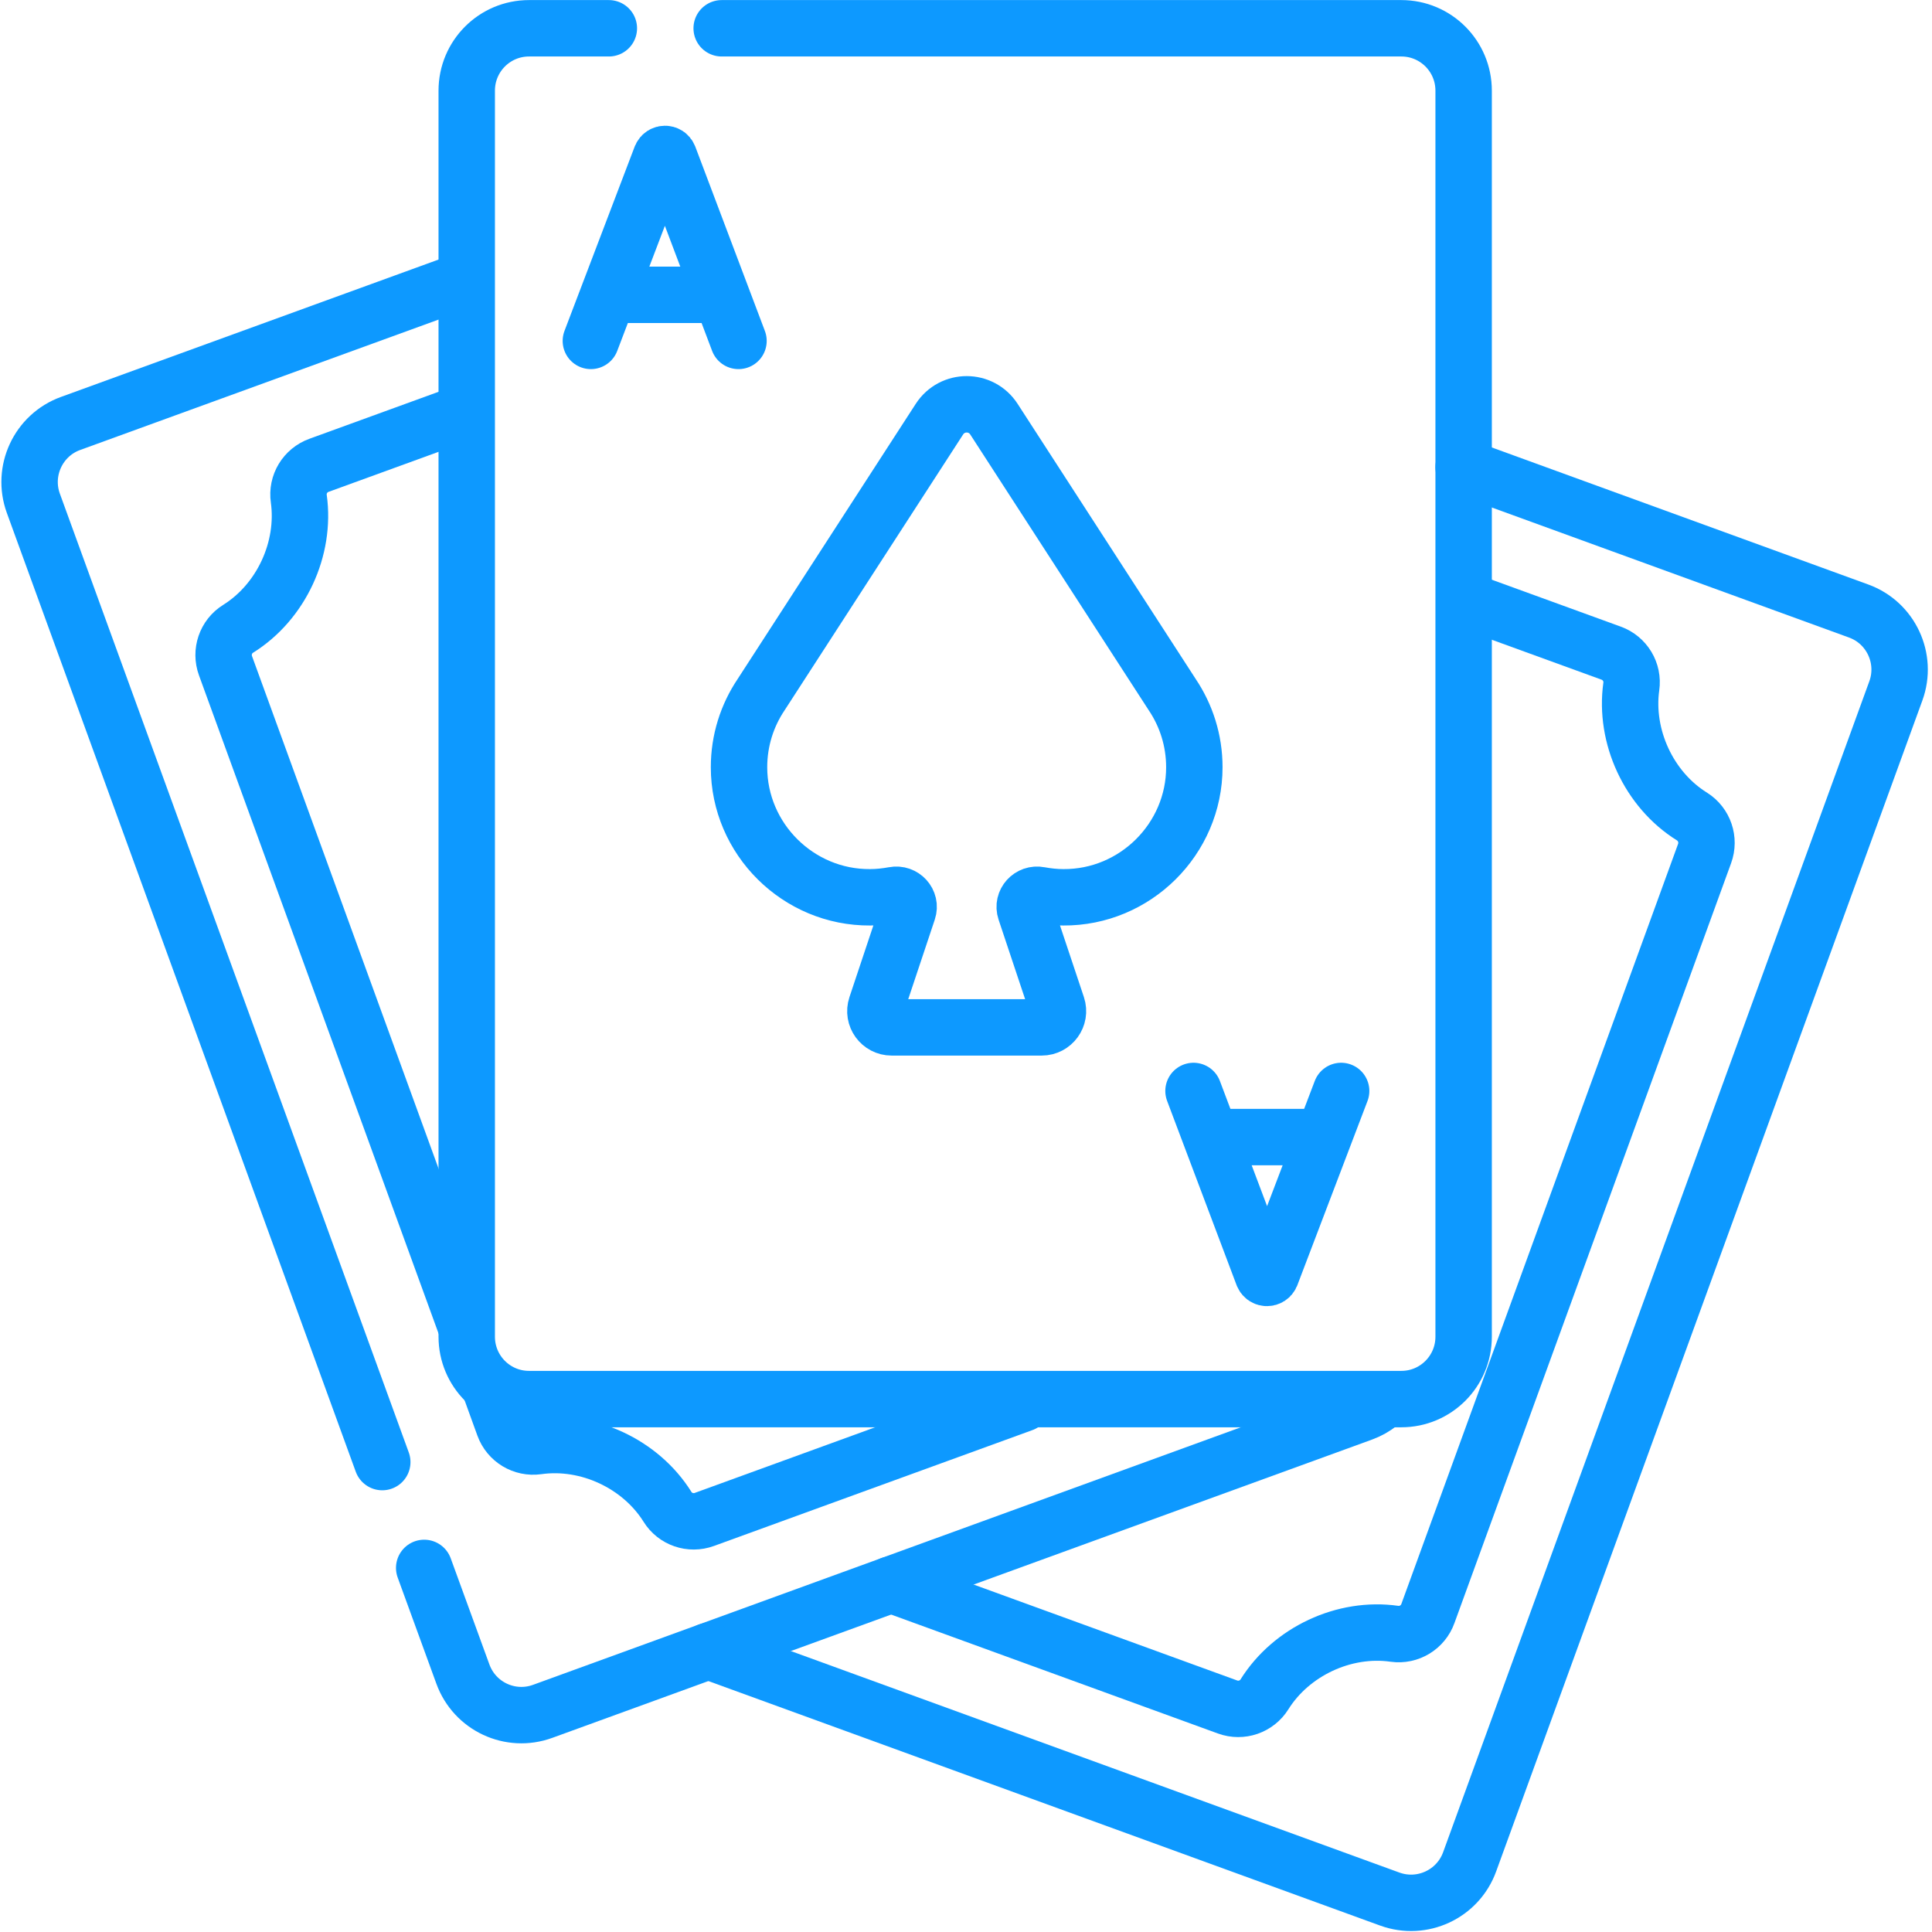
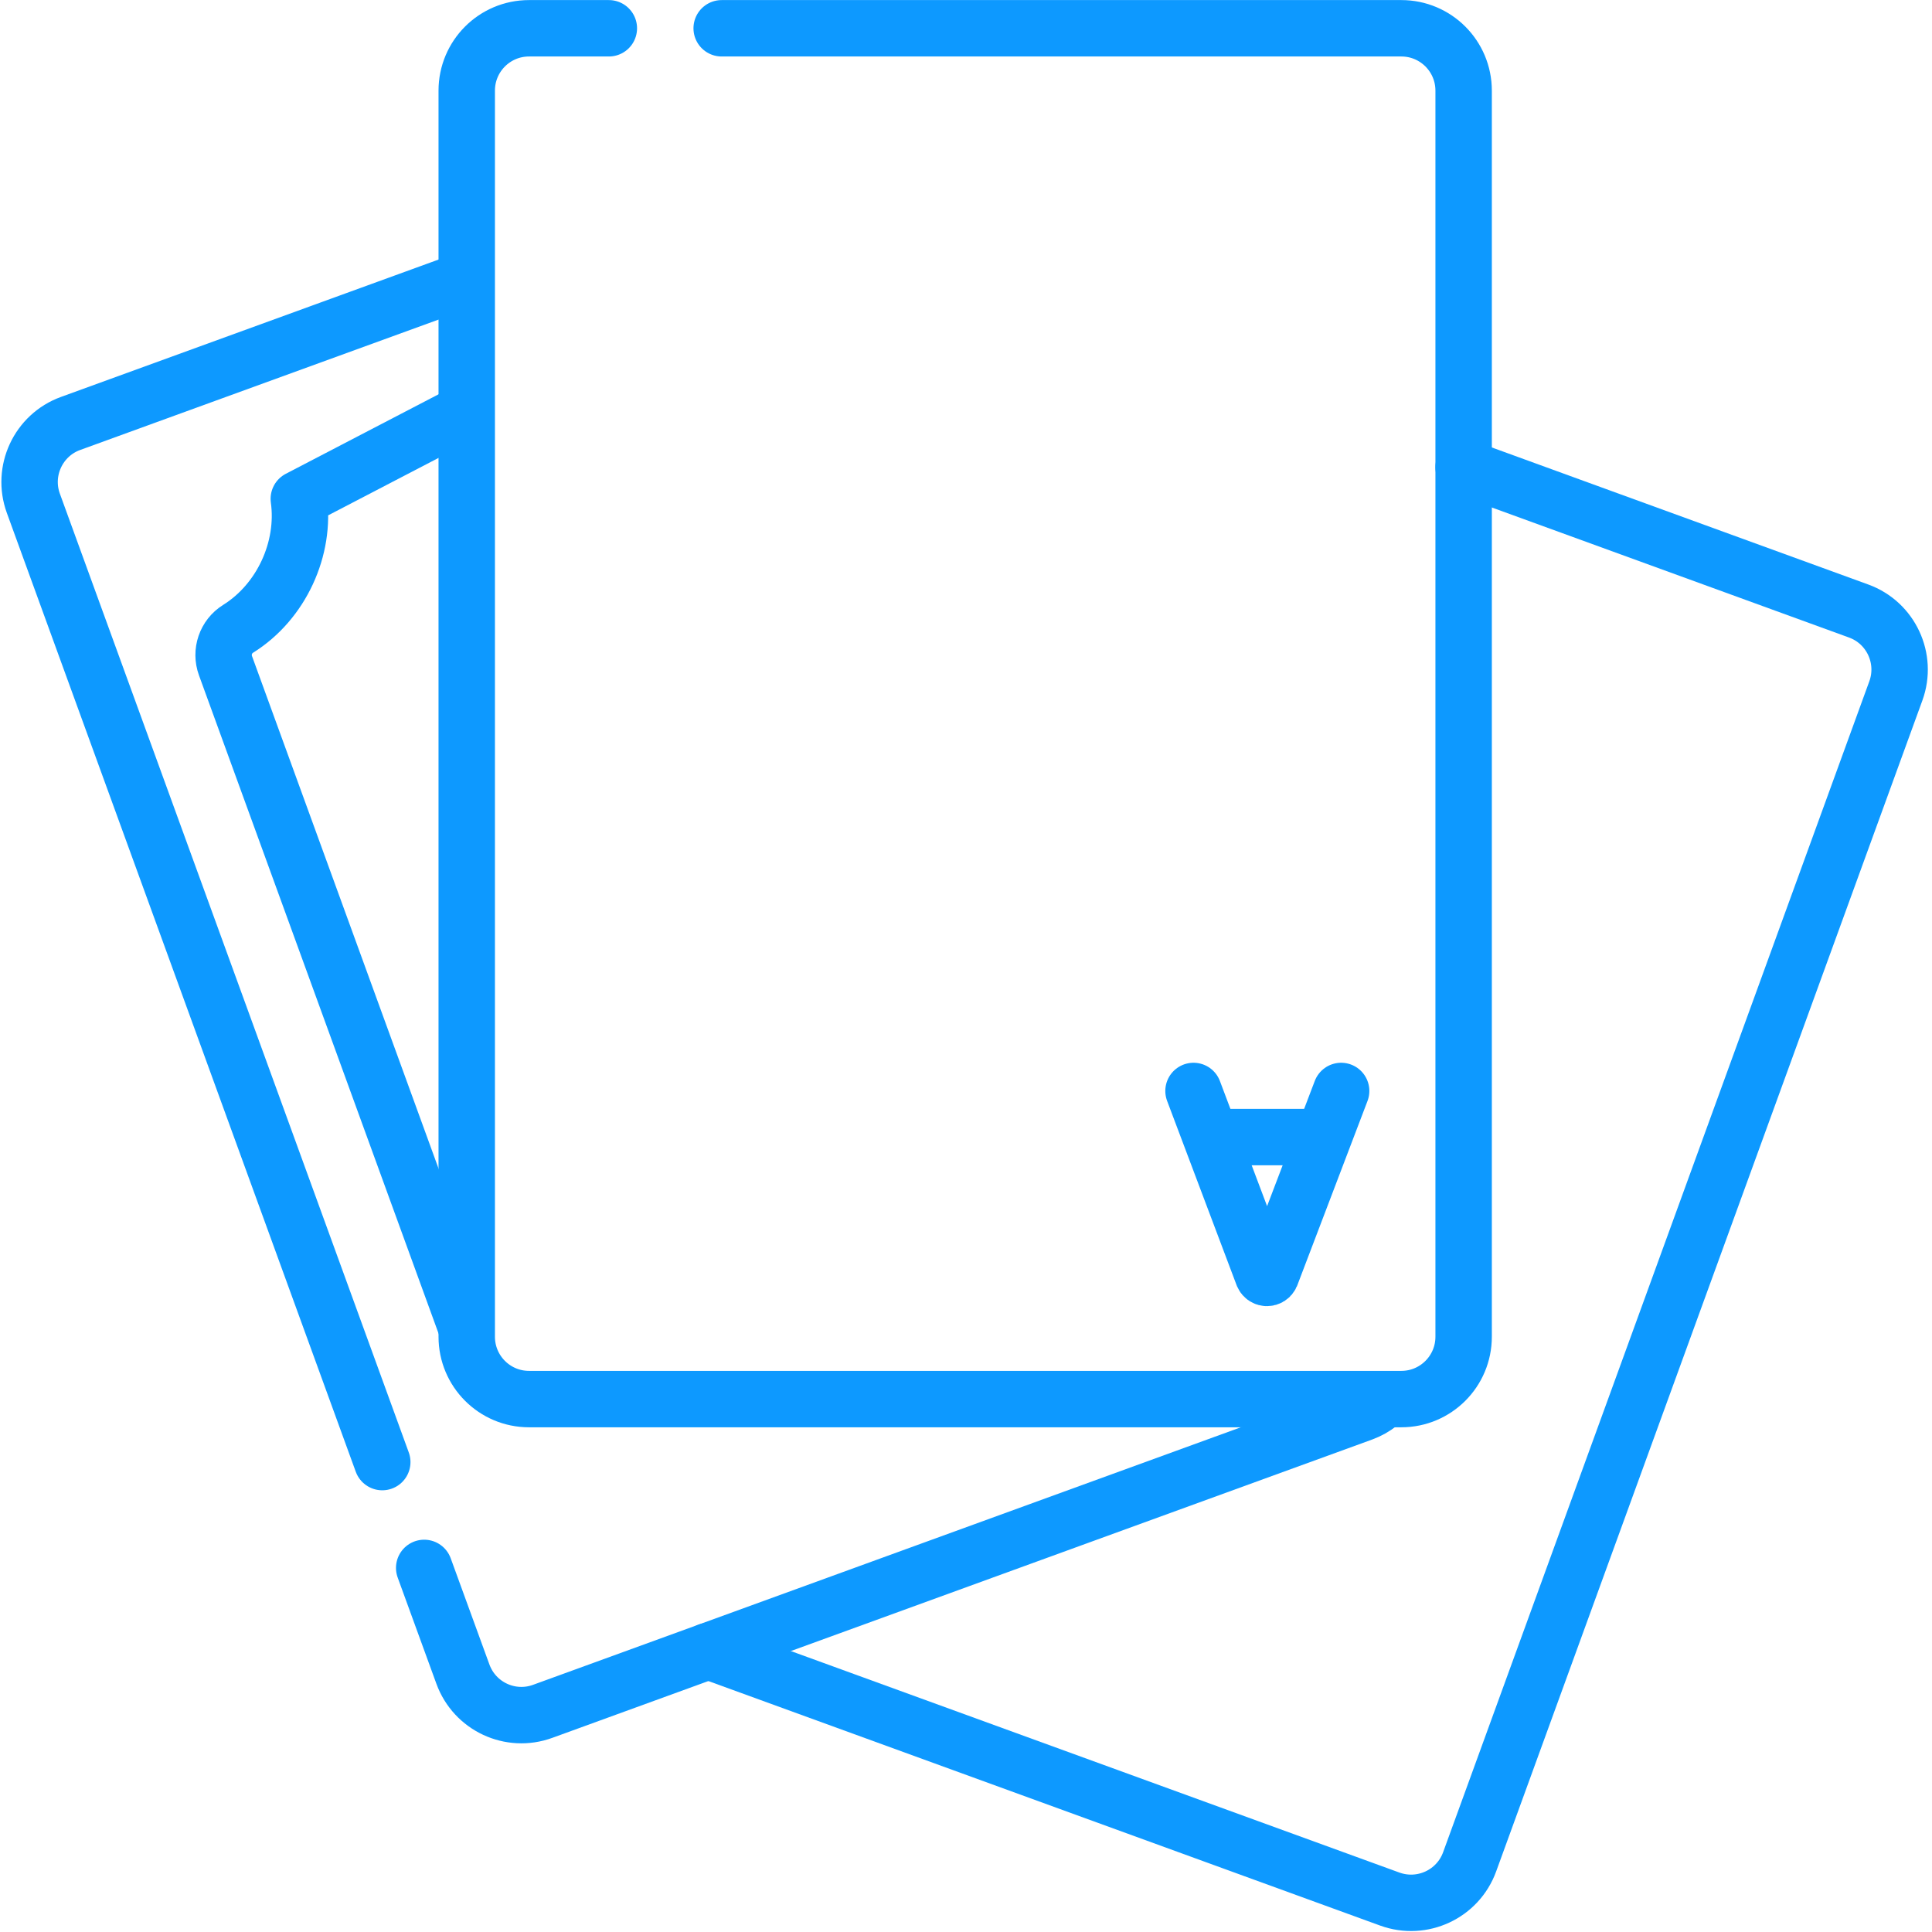
<svg xmlns="http://www.w3.org/2000/svg" width="100" zoomAndPan="magnify" viewBox="0 0 75 75" height="100" preserveAspectRatio="xMidYMid meet" version="1.0">
  <path stroke-linecap="round" transform="matrix(0.146, 0, 0, -0.146, 14.841, 56.758)" fill="none" stroke-linejoin="round" d="M -0.01 0.001 L -92.783 254.934 C -95.903 263.521 -91.476 273.041 -82.89 276.161 L 22.15 314.374 " stroke="#0d99ff" stroke-width="15" stroke-opacity="1" stroke-miterlimit="10" />
  <path stroke-linecap="round" transform="matrix(0.146, 0, 0, -0.146, 53.549, 54.488)" fill="none" stroke-linejoin="round" d="M -0.013 -0.004 C -1.346 -1.044 -2.839 -1.897 -4.519 -2.511 L -222.466 -81.817 C -231.08 -84.964 -240.573 -80.511 -243.693 -71.924 L -253.986 -43.684 " stroke="#0d99ff" stroke-width="15" stroke-opacity="1" stroke-miterlimit="10" />
-   <path stroke-linecap="round" transform="matrix(0.146, 0, 0, -0.146, 18.086, 51.482)" fill="none" stroke-linejoin="round" d="M -0 0.01 L -63.92 175.611 C -65.253 179.264 -63.867 183.371 -60.56 185.424 C -49.067 192.597 -42.587 206.731 -44.427 219.984 C -44.987 223.851 -42.747 227.557 -39.067 228.891 L -0 243.104 " stroke="#0d99ff" stroke-width="15" stroke-opacity="1" stroke-miterlimit="10" />
-   <path stroke-linecap="round" transform="matrix(0.146, 0, 0, -0.146, 39.703, 54.487)" fill="none" stroke-linejoin="round" d="M 0.002 -0.007 L -84.665 -30.807 C -88.318 -32.14 -92.425 -30.753 -94.478 -27.42 C -101.571 -16.087 -115.625 -9.447 -129.038 -11.34 C -132.905 -11.873 -136.611 -9.633 -137.945 -5.98 L -141.465 3.727 " stroke="#0d99ff" stroke-width="15" stroke-opacity="1" stroke-miterlimit="10" />
+   <path stroke-linecap="round" transform="matrix(0.146, 0, 0, -0.146, 18.086, 51.482)" fill="none" stroke-linejoin="round" d="M -0 0.01 L -63.92 175.611 C -65.253 179.264 -63.867 183.371 -60.56 185.424 C -49.067 192.597 -42.587 206.731 -44.427 219.984 L -0 243.104 " stroke="#0d99ff" stroke-width="15" stroke-opacity="1" stroke-miterlimit="10" />
  <path stroke-linecap="round" transform="matrix(0.146, 0, 0, -0.146, 27.499, 64.094)" fill="none" stroke-linejoin="round" d="M 0.008 0.003 L 181.181 -65.944 C 189.795 -69.064 199.288 -64.637 202.408 -56.05 L 315.741 255.31 C 318.861 263.896 314.435 273.416 305.848 276.536 L 200.808 314.776 " stroke="#0d99ff" stroke-width="15" stroke-opacity="1" stroke-miterlimit="10" />
-   <path stroke-linecap="round" transform="matrix(0.146, 0, 0, -0.146, 34.594, 61.512)" fill="none" stroke-linejoin="round" d="M -0.003 -0 L 89.464 -32.56 C 93.117 -33.894 97.224 -32.48 99.277 -29.174 C 106.37 -17.84 120.424 -11.174 133.837 -13.094 C 137.704 -13.627 141.41 -11.36 142.717 -7.707 L 216.29 194.373 C 217.624 198.026 216.237 202.133 212.93 204.213 C 201.437 211.36 194.957 225.52 196.797 238.746 C 197.357 242.613 195.117 246.32 191.437 247.653 L 152.37 261.866 " stroke="#0d99ff" stroke-width="15" stroke-opacity="1" stroke-miterlimit="10" />
  <path stroke-linecap="round" transform="matrix(0.146, 0, 0, -0.146, 28.016, 1.099)" fill="none" stroke-linejoin="round" d="M -0.005 0.007 L 180.715 0.007 C 189.861 0.007 197.275 -7.407 197.275 -16.58 L 197.275 -347.887 C 197.275 -357.06 189.861 -364.474 180.715 -364.474 L -51.232 -364.474 C -60.379 -364.474 -67.792 -357.06 -67.792 -347.887 L -67.792 -16.58 C -67.792 -7.407 -60.379 0.007 -51.232 0.007 L -30.005 0.007 " stroke="#0d99ff" stroke-width="15" stroke-opacity="1" stroke-miterlimit="10" />
-   <path stroke-linecap="round" transform="matrix(0.146, 0, 0, -0.146, 45.507, 26.97)" fill="none" stroke-linejoin="round" d="M 0.005 0.01 L -47.409 73.264 C -50.822 78.544 -58.502 78.544 -61.915 73.264 L -109.329 0.01 C -113.035 -5.51 -115.195 -12.15 -115.195 -19.27 C -115.195 -38.363 -99.435 -53.99 -80.342 -53.856 C -78.182 -53.856 -76.075 -53.616 -74.022 -53.243 C -71.569 -52.763 -69.462 -55.056 -70.262 -57.43 L -78.715 -82.763 C -79.649 -85.563 -77.569 -88.443 -74.609 -88.443 L -34.715 -88.443 C -31.782 -88.443 -29.675 -85.563 -30.609 -82.763 L -39.062 -57.43 C -39.862 -55.056 -37.755 -52.763 -35.302 -53.243 C -33.249 -53.616 -31.142 -53.856 -28.982 -53.856 C -9.889 -53.99 5.871 -38.363 5.871 -19.27 C 5.871 -12.15 3.711 -5.51 0.005 0.01 Z M 0.005 0.01 " stroke="#0d99ff" stroke-width="15" stroke-opacity="1" stroke-miterlimit="10" />
-   <path stroke-linecap="round" transform="matrix(0.146, 0, 0, -0.146, 22.939, 13.232)" fill="none" stroke-linejoin="round" d="M -0.013 -0.013 L 18.654 49 C 19.054 49.933 20.361 49.933 20.734 49 L 39.241 -0.013 " stroke="#0d99ff" stroke-width="15" stroke-opacity="1" stroke-miterlimit="10" />
-   <path stroke-linecap="round" transform="matrix(0.146, 0, 0, -0.146, 23.792, 11.445)" fill="none" stroke-linejoin="round" d="M 0.007 -0.003 L 27.687 -0.003 " stroke="#0d99ff" stroke-width="15" stroke-opacity="1" stroke-miterlimit="10" />
  <path stroke-linecap="round" transform="matrix(0.146, 0, 0, -0.146, 52.061, 42.353)" fill="none" stroke-linejoin="round" d="M 0.013 0.013 L -18.654 -49 C -19.054 -49.934 -20.36 -49.934 -20.76 -49 L -39.24 0.013 " stroke="#0d99ff" stroke-width="15" stroke-opacity="1" stroke-miterlimit="10" />
  <path stroke-linecap="round" transform="matrix(0.146, 0, 0, -0.146, 51.208, 44.141)" fill="none" stroke-linejoin="round" d="M -0.007 0.003 L -27.687 0.003 " stroke="#0d99ff" stroke-width="15" stroke-opacity="1" stroke-miterlimit="10" />
</svg>